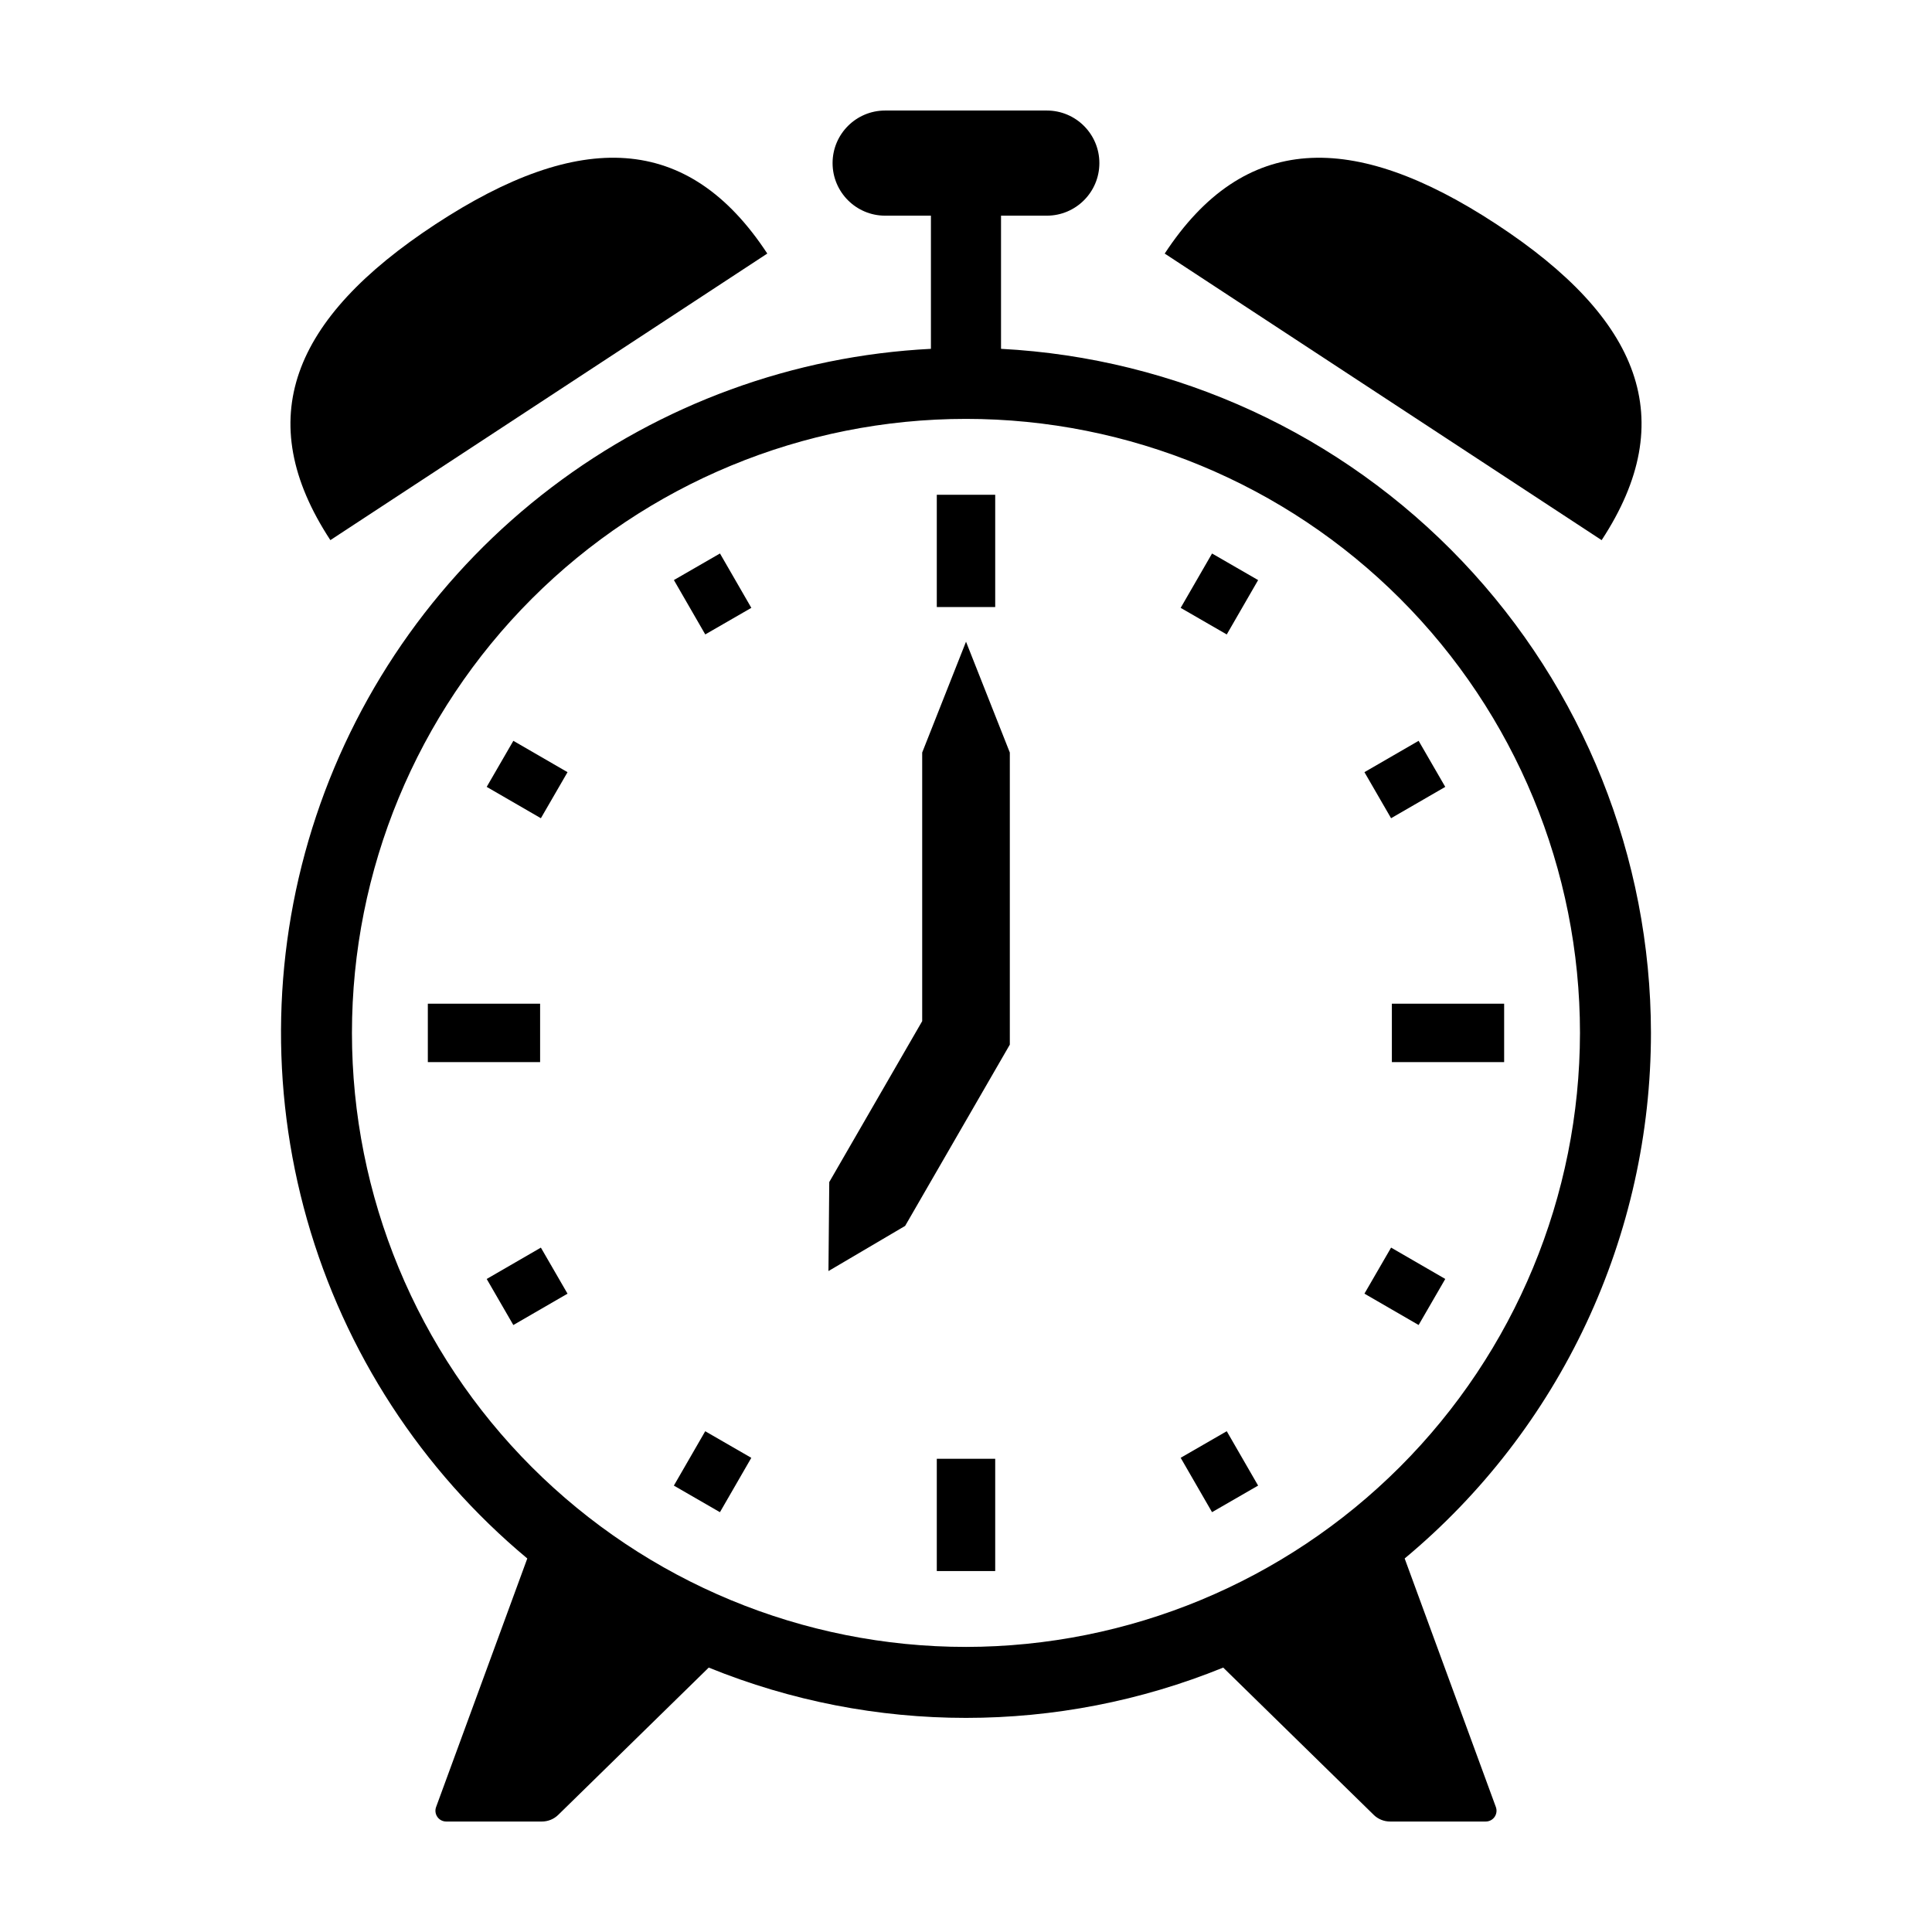
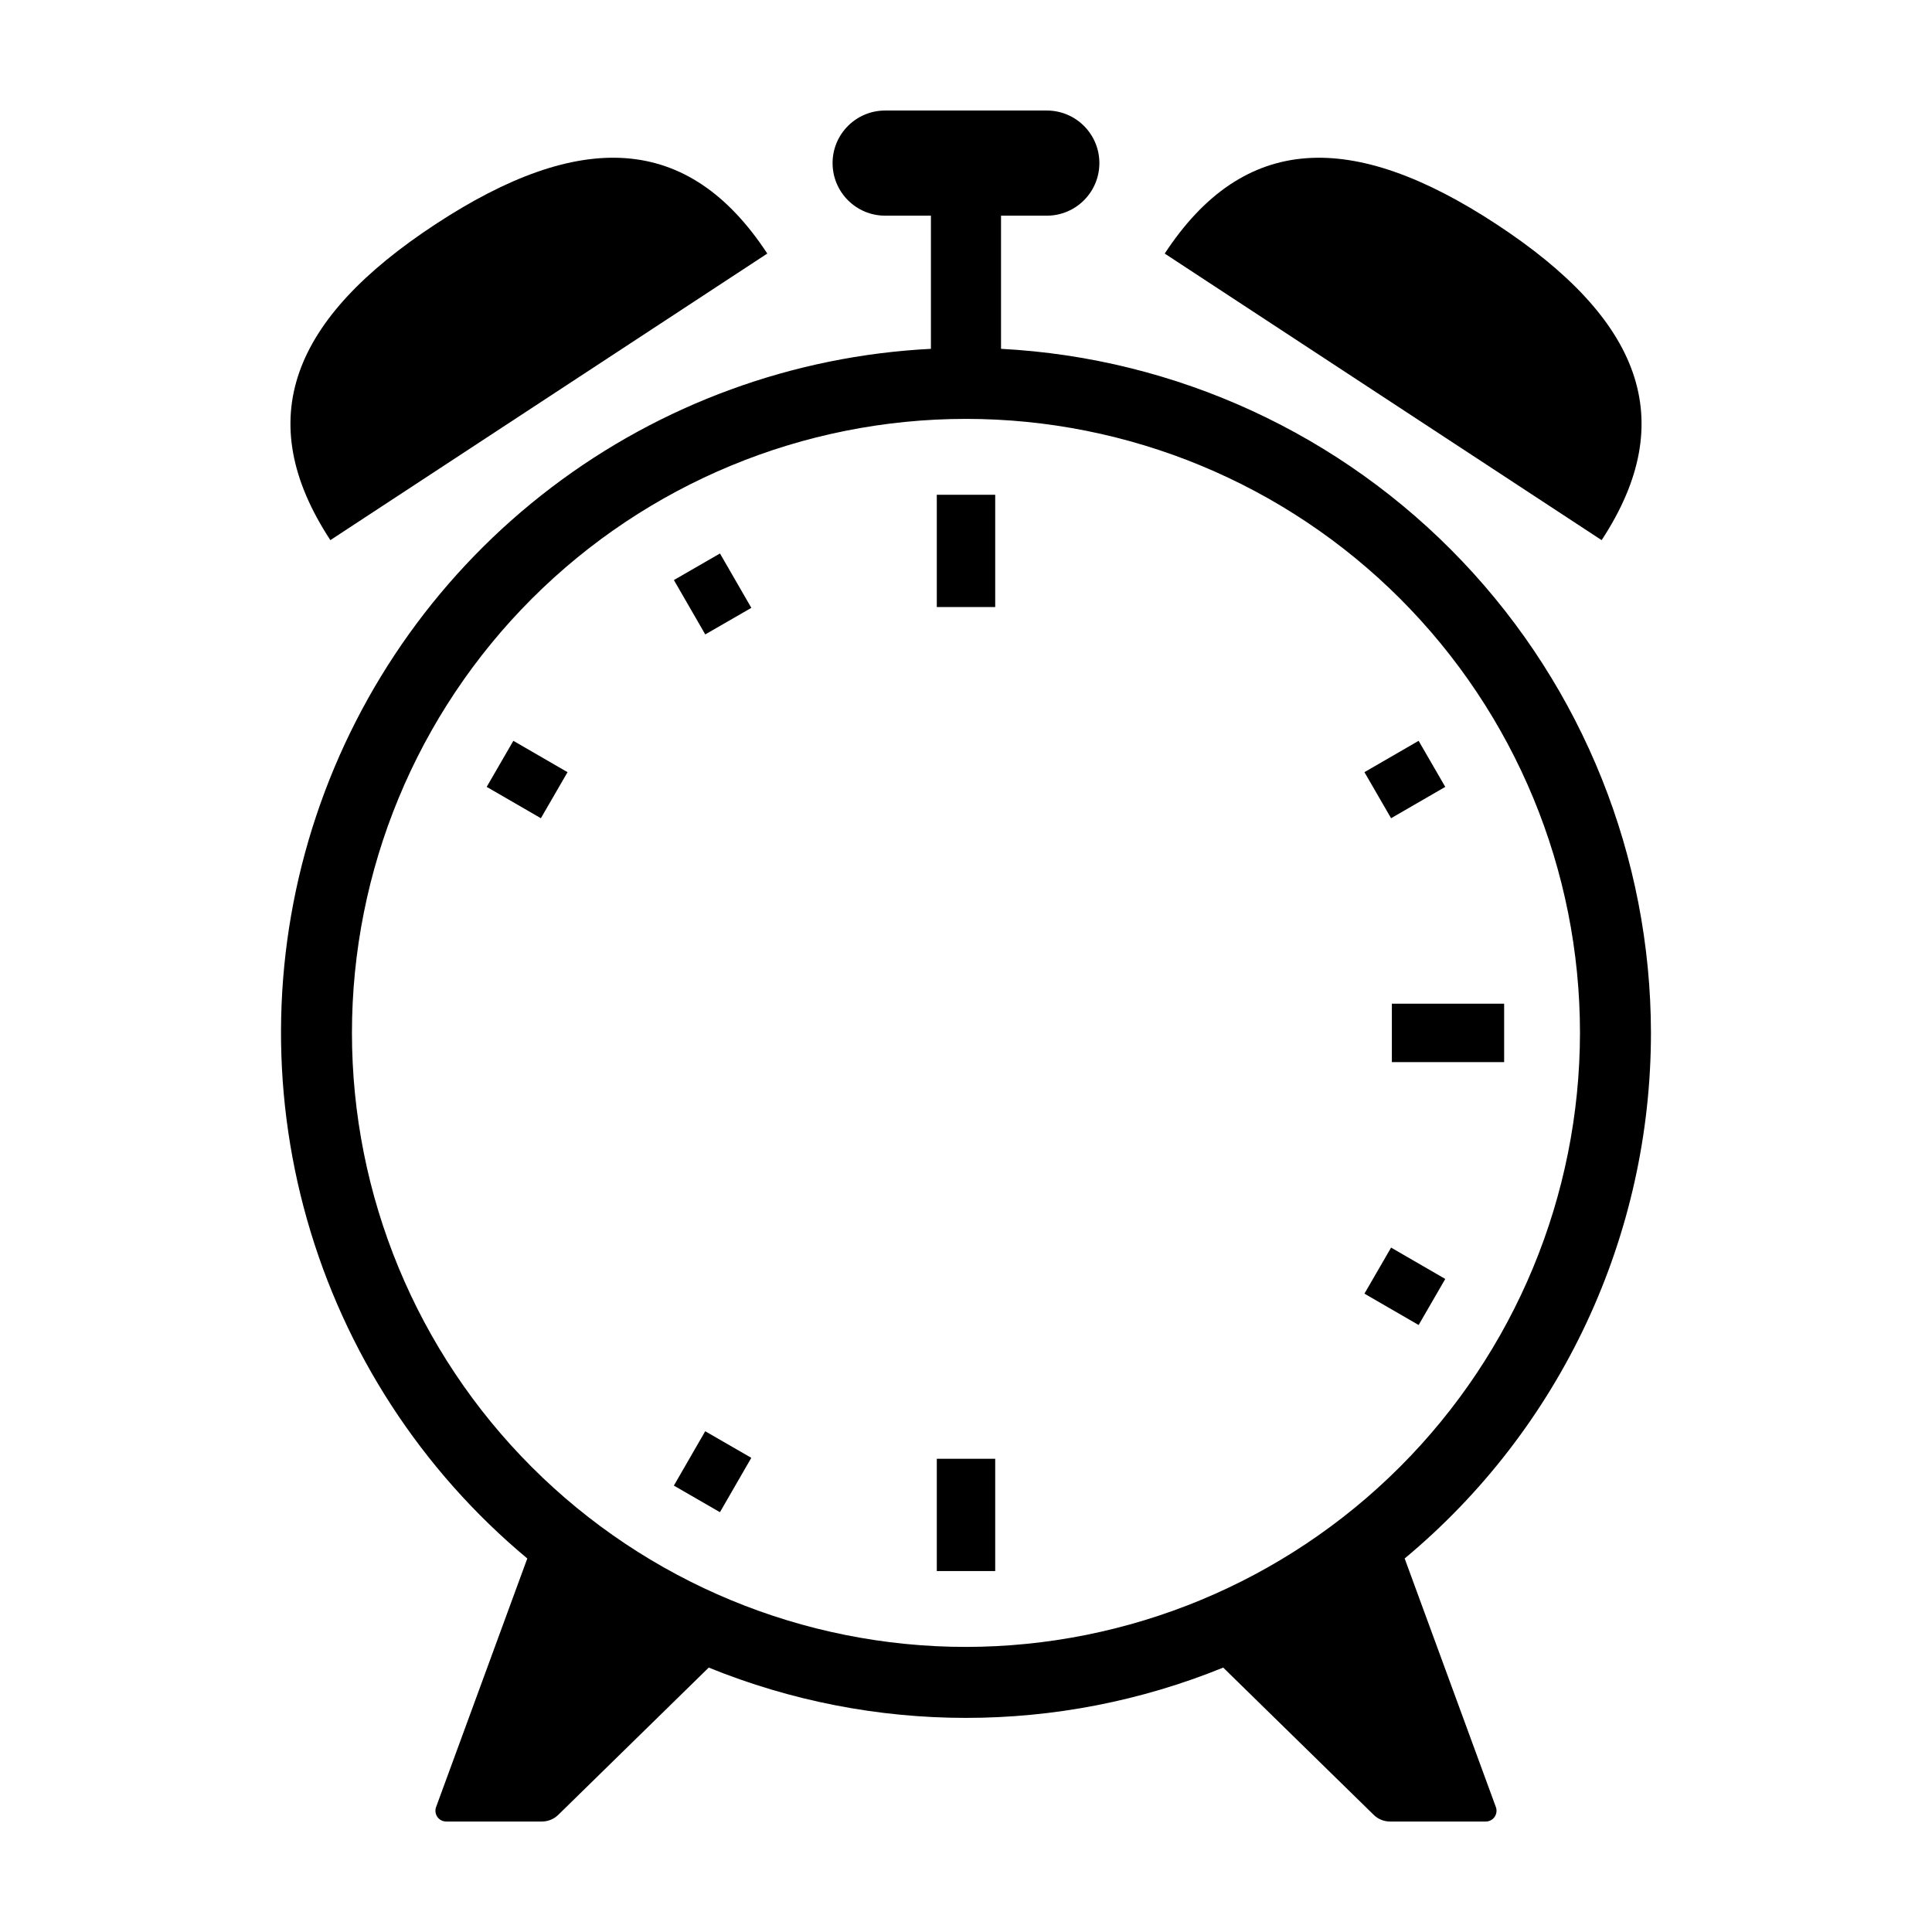
<svg xmlns="http://www.w3.org/2000/svg" fill="#000000" width="800px" height="800px" version="1.1" viewBox="144 144 512 512">
  <g>
    <path d="m392.26 275.12h15.48v29.754h-15.48z" />
    <path d="m512.86 409.99h29.754v15.48h-29.754z" />
    <path d="m392.26 530.59h15.48v29.754h-15.48z" />
-     <path d="m257.38 409.99h29.754v15.48h-29.754z" />
-     <path d="m456.89 305.09 8.316-14.406 12.211 7.047-8.316 14.406z" />
    <path d="m322.58 537.7 8.312-14.406 12.211 7.047-8.312 14.406z" />
    <path d="m505.59 348.63 14.359-8.305 7.059 12.207-14.359 8.305z" />
-     <path d="m272.98 482.94 14.359-8.309 7.059 12.207-14.359 8.309z" />
    <path d="m505.59 486.83 7.062-12.203 14.359 8.309-7.062 12.203z" />
    <path d="m272.98 352.53 7.062-12.203 14.359 8.309-7.062 12.203z" />
-     <path d="m456.89 530.33 12.211-7.043 8.312 14.41-12.211 7.043z" />
    <path d="m322.59 297.72 12.211-7.043 8.312 14.41-12.211 7.043z" />
    <path d="m581.52 417.73c-0.055-46.52-17.945-91.246-49.988-124.97-32.039-33.723-75.793-53.879-122.25-56.316v-35.289h12.133-0.004c7.695 0 13.934-6.238 13.934-13.934 0-7.691-6.238-13.93-13.934-13.93h-42.84c-7.691 0-13.93 6.238-13.93 13.93 0 7.695 6.238 13.934 13.93 13.934h12.133v35.289c-36.453 1.852-71.5 14.652-100.56 36.73-29.062 22.082-50.789 52.414-62.344 87.039-11.555 34.621-12.395 71.926-2.418 107.04 9.98 35.105 30.316 66.391 58.355 89.758l-24.168 65.871c-0.324 0.875-0.195 1.855 0.34 2.621 0.531 0.766 1.406 1.219 2.34 1.219h25.363c1.617 0 3.172-0.633 4.328-1.766l39.883-39.031v0.004c43.707 17.773 92.633 17.773 136.34 0l39.883 39.027h-0.004c1.16 1.133 2.715 1.766 4.336 1.766h25.359c0.934 0 1.809-0.453 2.34-1.219 0.535-0.766 0.664-1.746 0.34-2.621l-24.168-65.871c20.43-17.004 36.867-38.297 48.148-62.367 11.277-24.07 17.121-50.324 17.121-76.906zm-181.53 162.72c-43.156 0-84.543-17.145-115.06-47.66s-47.66-71.906-47.66-115.06 17.145-84.543 47.664-115.06c30.516-30.516 71.902-47.66 115.06-47.66s84.547 17.145 115.06 47.66c30.516 30.516 47.66 71.906 47.656 115.06-0.047 43.141-17.207 84.5-47.715 115.01-30.504 30.504-71.863 47.664-115.01 47.711z" />
    <path d="m452.66 211.2 115.79 75.945c20.973-31.973 10.293-58.691-27.883-83.73-38.172-25.039-66.934-24.188-87.906 7.785z" />
-     <path d="m231.55 287.14 115.79-75.945c-20.973-31.973-49.73-32.824-87.906-7.789-38.176 25.039-48.855 51.758-27.883 83.734z" />
-     <path d="m388.39 343.43v71.184l-24.629 42.645-0.211 23.582 20.32-11.965 27.742-48.039v-77.406l-11.609-29.375z" />
+     <path d="m231.55 287.14 115.79-75.945c-20.973-31.973-49.73-32.824-87.906-7.789-38.176 25.039-48.855 51.758-27.883 83.734" />
  </g>
</svg>